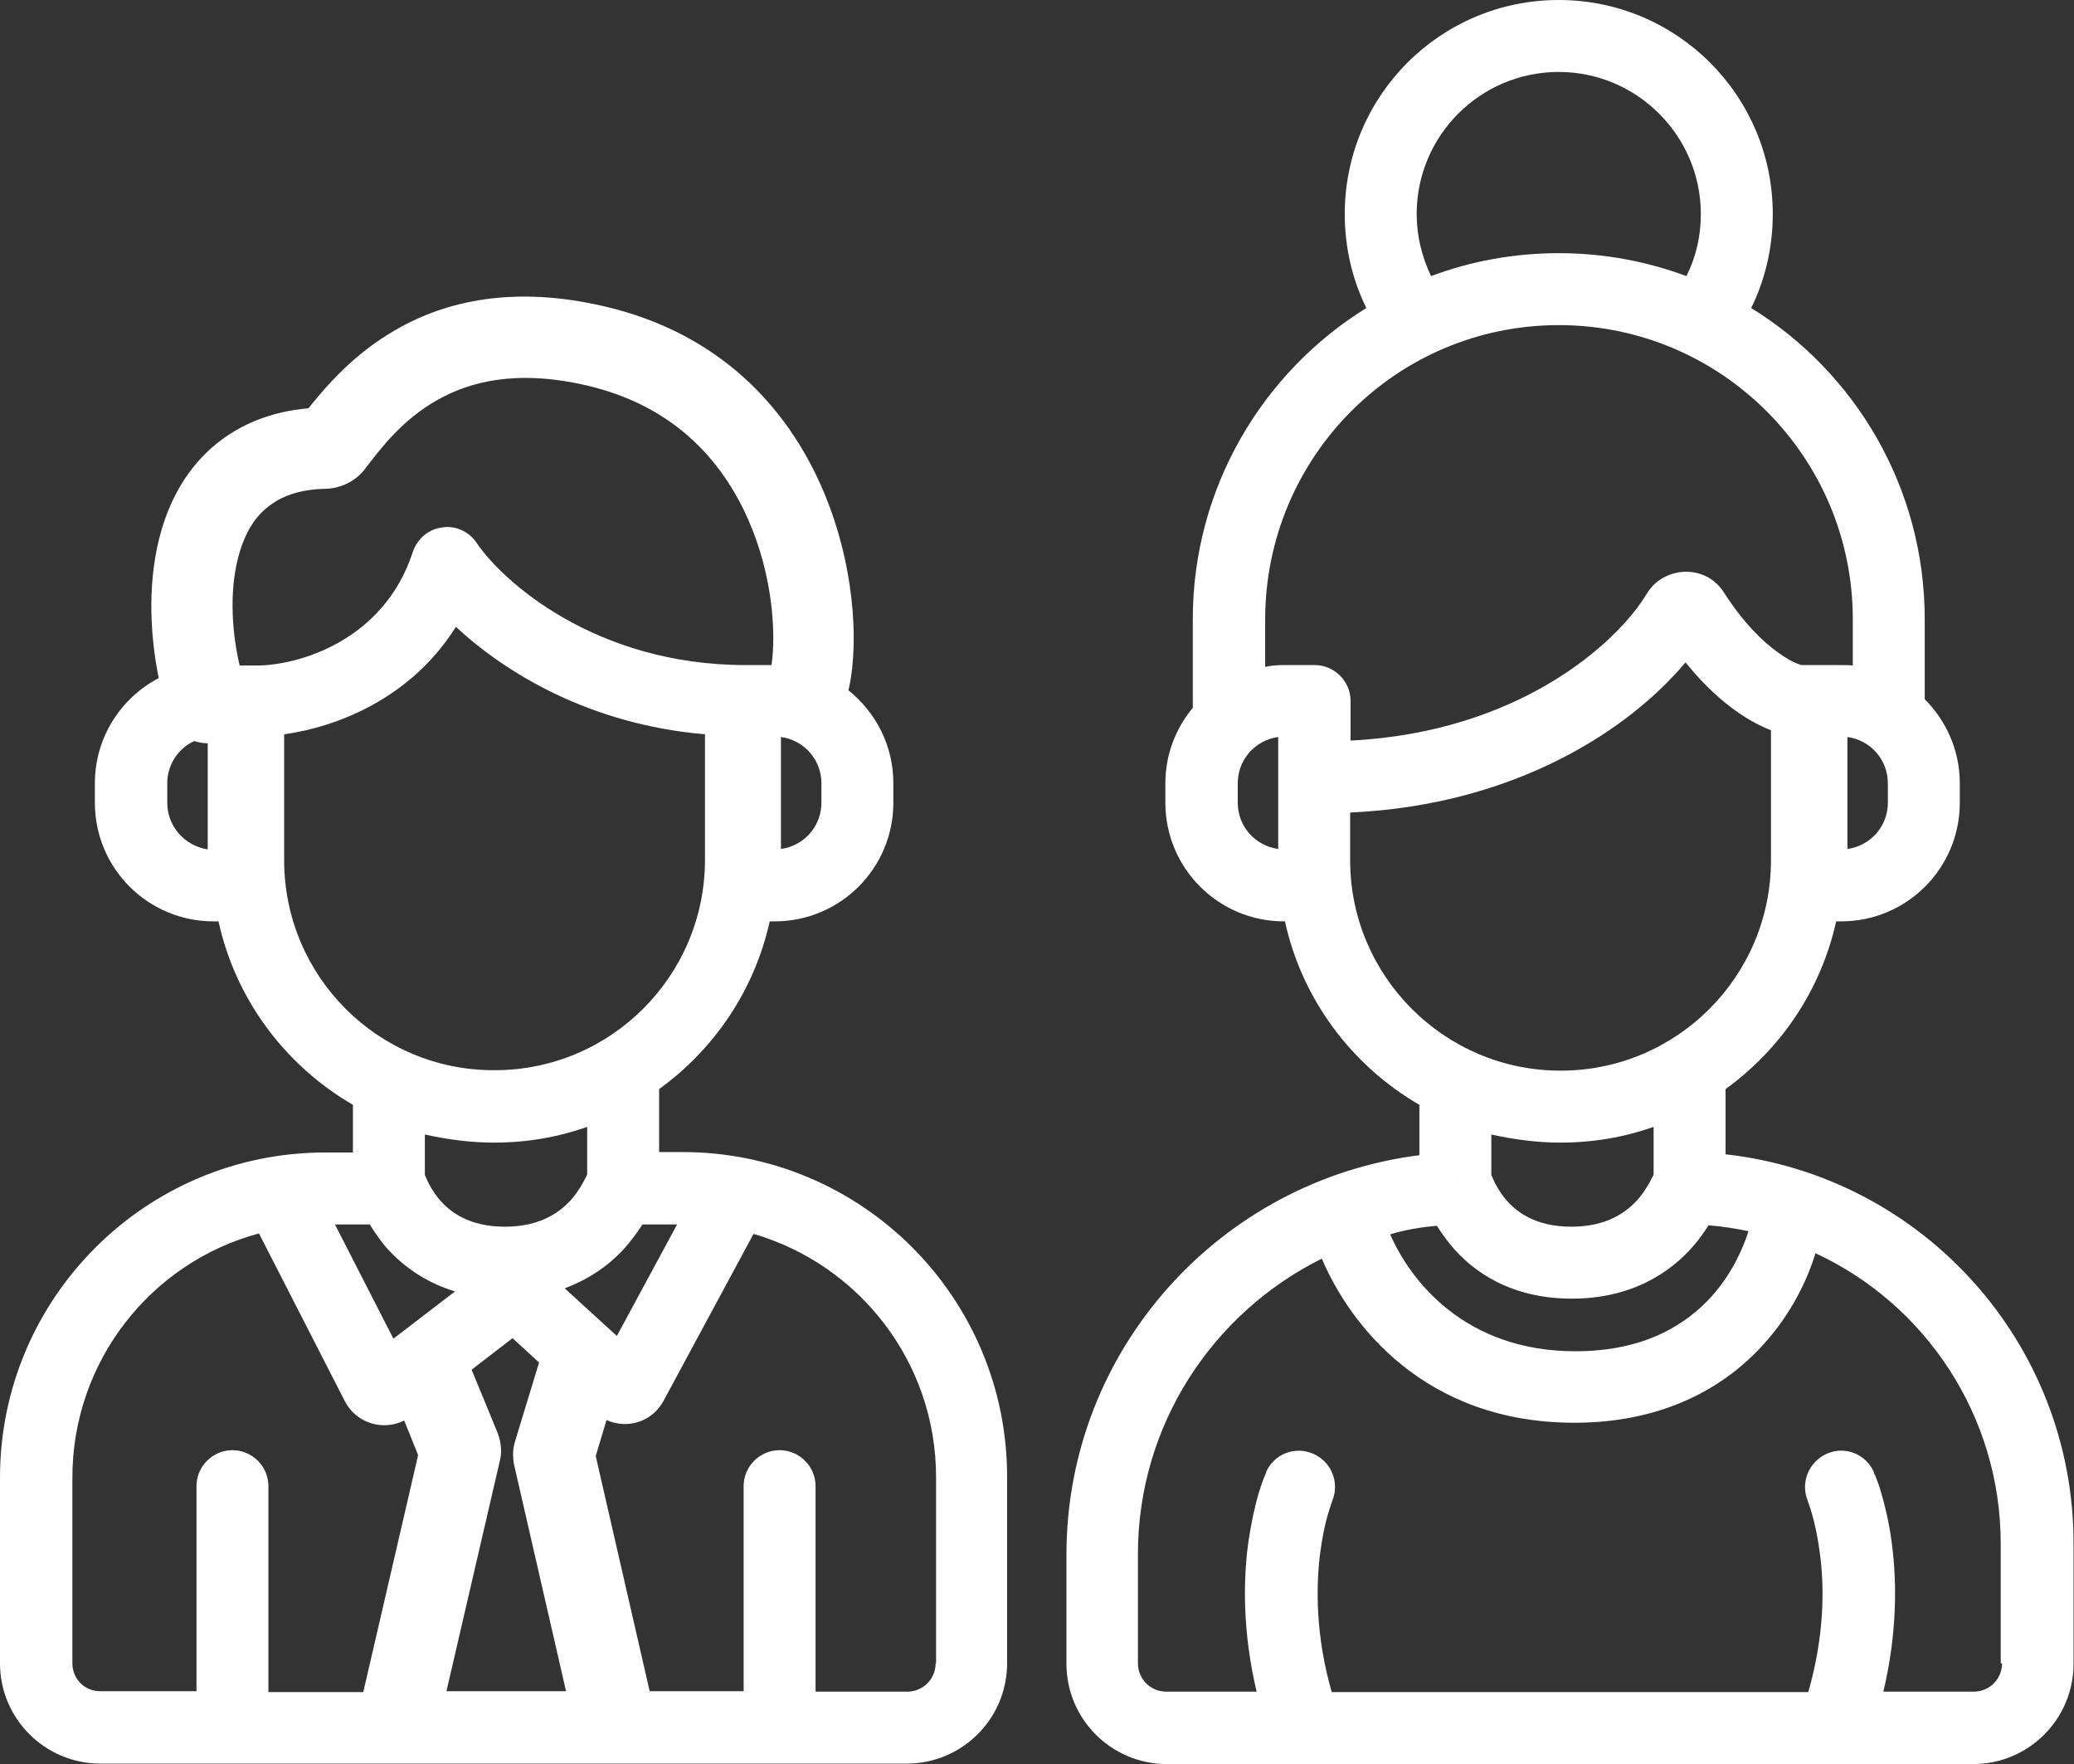
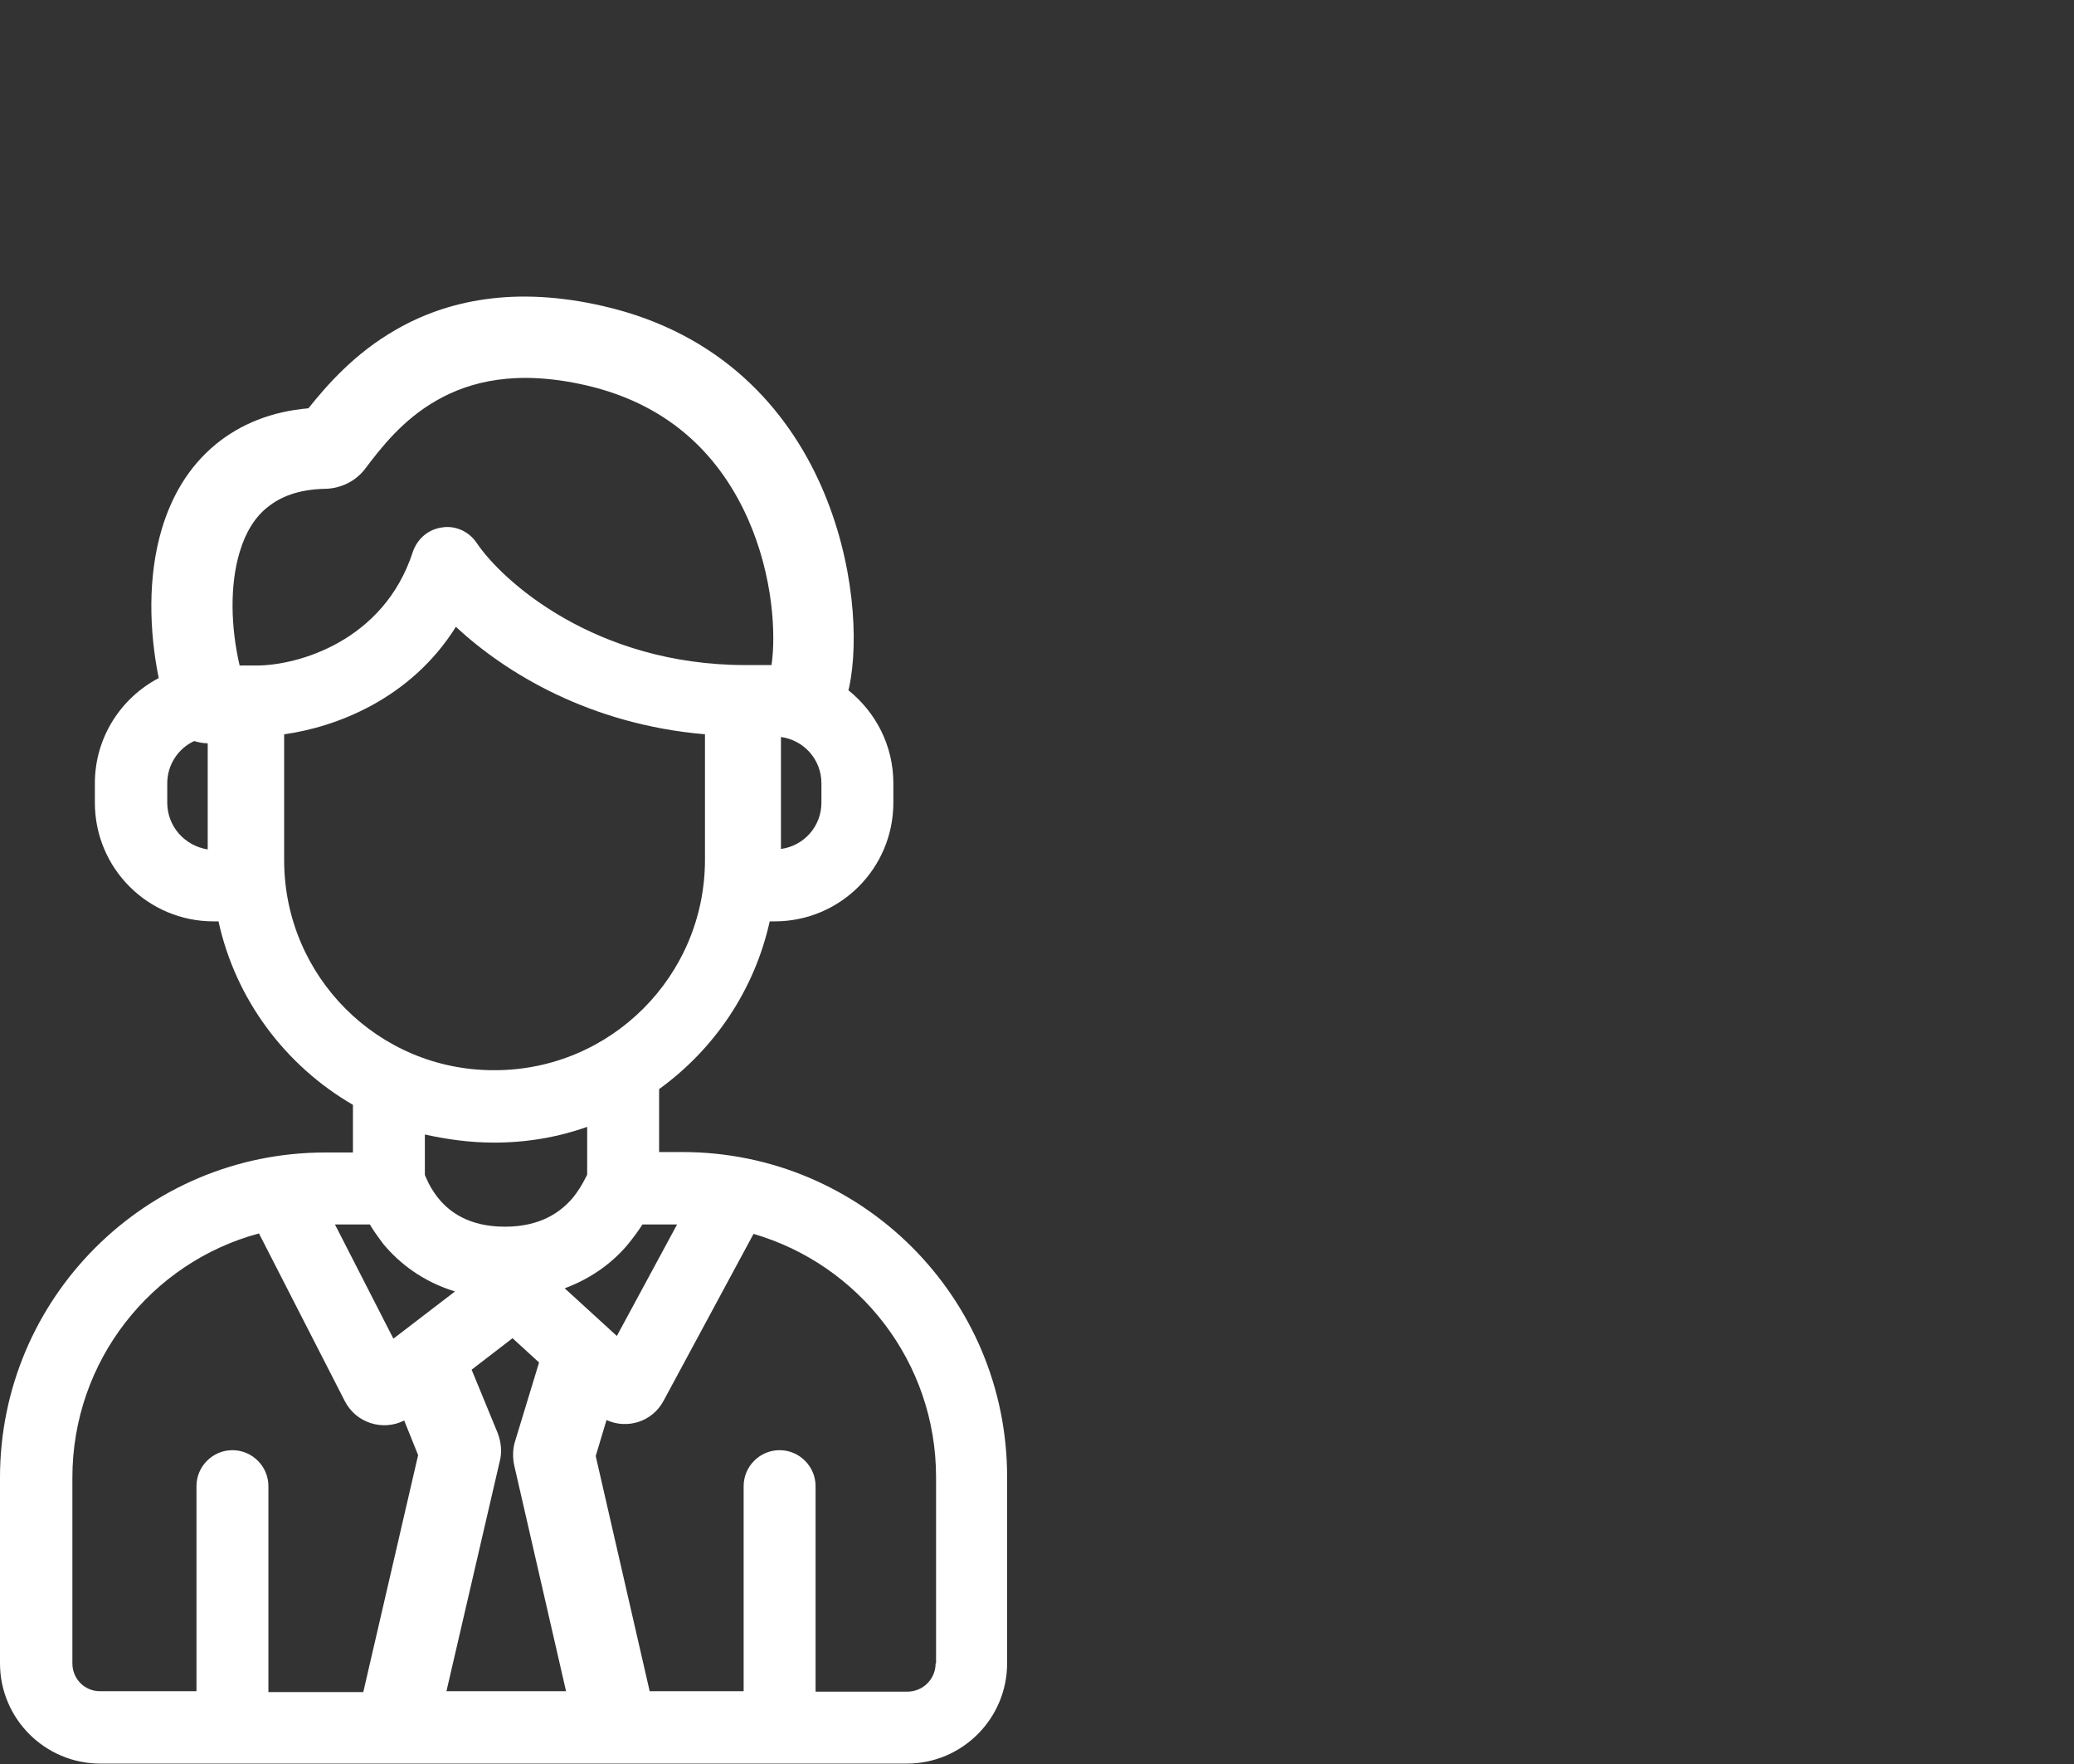
<svg xmlns="http://www.w3.org/2000/svg" fill="#000000" height="392.3" preserveAspectRatio="xMidYMid meet" version="1" viewBox="44.8 79.5 461.3 392.3" width="461.3" zoomAndPan="magnify">
  <rect x="44.8" y="79.5" width="461.3" height="392.3" fill="#333333" stroke="none" />
  <g fill="#ffffff" id="change1_1">
    <path d="M196.6,335.7h-5.2v-14c12.3-8.9,21.2-22,24.6-37.3h1.1c14.6,0,26.4-11.8,26.4-26.4v-4.3 c0-8.4-3.9-15.8-10-20.7c0.1-0.3,0.1-0.5,0.2-0.8c2.1-10,1.2-27.7-6.2-44.5c-7.6-17.3-22.4-34.1-48.4-40.1 c-19.8-4.6-34.9-1.3-46.2,5.2c-9.3,5.3-15.5,12.5-19.5,17.5c-8.2,0.7-15.1,3.5-20.6,8c-6.2,5.1-9.9,11.8-12,18.8 c-3.2,10.7-2.8,22.8-0.7,33.2c-8.4,4.4-14.2,13.2-14.2,23.4v4.3c0,14.6,11.8,26.4,26.4,26.4h1.1c3.8,17.4,14.9,32.1,29.9,40.8v10.6 h-6.2c-39.9,0-72.3,32.4-72.3,72.3v41.3c0,12.3,10,22.3,22.3,22.3h179.4c12.3,0,22.3-10,22.3-22.3v-41.3 C268.9,368.1,236.5,335.7,196.6,335.7z M155.5,398.2l-5.8-14.1l9.1-7l5.9,5.4l-5.3,17.4c-0.6,1.8-0.6,3.8-0.2,5.6l11.5,50.1h-26.6 l11.8-50.9C156.5,402.6,156.3,400.3,155.5,398.2z M127,351.7c0.8,1.4,1.9,2.9,3.1,4.5c3.5,4.2,8.7,8.3,15.9,10.5l-13.7,10.5 l-13-25.4H127z M182,376.6L170.4,366c6.2-2.3,10.8-5.9,14-9.7c1.3-1.6,2.4-3.1,3.3-4.5h7.7L182,376.6z M227.5,258 c0,5.3-3.9,9.6-9,10.3v-24.9c5.1,0.7,9,5,9,10.3V258z M98.1,202.3c1.3-4.4,3.4-7.8,6.2-10c2.7-2.2,6.7-4,13-4.1 c3.1-0.1,6.4-1.5,8.6-4.3c3.7-4.9,8.5-11.1,16.1-15.4c7.2-4.1,17.6-6.9,33.2-3.3c19.5,4.5,30.2,16.7,36,29.8 c5.6,12.7,6.2,25.7,5.2,32.4h-5.8c-33.5,0-54.2-18.8-59.8-27.2c-1.7-2.5-4.7-3.9-7.7-3.4c-3,0.4-5.5,2.5-6.5,5.5 c-6.5,19.9-25.7,25.2-34.7,25.2h-3.8C96.1,218.9,95.9,209.6,98.1,202.3z M82,258v-4.3c0-4.2,2.5-7.8,6-9.4c1,0.3,2,0.5,3,0.5v23.6 C85.9,267.6,82,263.3,82,258z M108,270.8v-28c11.5-1.6,28.1-7.8,38.2-23.9c11.1,10.3,29.8,21.7,55.4,23.9v27.9 c0,25.8-20.9,46.8-46.8,46.8C128.9,317.6,108,296.6,108,270.8z M154.7,333.6c7.3,0,14.2-1.2,20.7-3.5v10.6 c-0.1,0.2-0.2,0.5-0.4,0.8c-0.6,1.2-1.5,2.8-2.9,4.5c-2.6,3-7,6.3-15,6.3c-8,0-12.3-3.3-14.7-6.2c-1.3-1.6-2.2-3.2-2.7-4.4 c-0.1-0.3-0.3-0.6-0.4-0.9v-9C144.3,332.9,149.4,333.6,154.7,333.6z M60.9,449.4v-41.3c0-26,17.6-47.9,41.5-54.3l19.1,37.3 c2.5,4.9,8.5,6.7,13.2,4.3l3.1,7.7l-12.2,52.7h-21.1V410c0-4.4-3.6-8-8-8c-4.4,0-8,3.6-8,8v45.6H67.2 C63.7,455.7,60.9,452.9,60.9,449.4z M252.9,449.4c0,3.5-2.8,6.3-6.3,6.3h-20.4V410c0-4.4-3.6-8-8-8c-4.4,0-8,3.6-8,8v45.6h-20.9 l-12-52.3l2.4-8c4.6,2.1,10.2,0.4,12.7-4.3l20-37.1c23.4,6.8,40.6,28.4,40.6,54.1V449.4z" />
-     <path d="M428.6,336.2v-14.5c12.3-8.9,21.2-22,24.6-37.3h1.1c14.6,0,26.4-11.8,26.4-26.4v-4.3c0-7.3-3-13.9-7.8-18.7 v-17.8c0-29.2-15.4-54.9-38.6-69.2c3.1-6.3,4.8-13.4,4.8-20.9c0-26.3-21.3-47.6-47.6-47.6c-26.3,0-47.6,21.3-47.6,47.6 c0,7.5,1.7,14.6,4.8,20.9c-23.1,14.3-38.6,40-38.6,69.2v19.7c-3.8,4.6-6.1,10.4-6.1,16.8v4.3c0,14.6,11.8,26.4,26.4,26.4h0.2 c3.8,17.4,14.9,32.1,29.9,40.8v11.2c-44.3,5.6-78.5,43.3-78.5,88.8v24.3c0,12.3,10,22.3,22.3,22.3h179.4c12.3,0,22.3-10,22.3-22.3 v-26.6C506.1,378.2,472.4,341.1,428.6,336.2z M368.2,342L368.2,342l0.3-0.1C368.4,342,368.3,342,368.2,342z M364.4,352.1 c0.8,1.3,1.8,2.7,3,4.2c5.1,6.2,13.7,12,27,12c13.3,0,22-5.8,27.2-11.9c1.3-1.5,2.3-3,3.2-4.4c3,0.2,6,0.7,8.9,1.3 c-1.3,4.1-3.8,9.6-8.2,14.5c-5.9,6.5-15.2,12.2-30.3,12.2c-24.6,0-36.7-15.7-41.2-26C357.3,353,360.8,352.4,364.4,352.1z M422.5,342.5c-0.6-0.2-1.2-0.3-1.9-0.5L422.5,342.5L422.5,342.5z M464.7,258c0,5.3-3.9,9.6-9,10.3v-24.9c5.1,0.7,9,5,9,10.3V258z M359.9,127.1c0-17.5,14.2-31.6,31.6-31.6s31.6,14.2,31.6,31.6c0,5-1.1,9.6-3.2,13.8c-8.9-3.3-18.4-5.1-28.4-5.1 c-10,0-19.6,1.8-28.4,5.1C361.1,136.7,359.9,132.1,359.9,127.1z M391.5,151.8c36.1,0,65.4,29.3,65.4,65.4v10.3 c-0.9-0.1-1.7-0.1-2.6-0.1h-8.9c-0.2-0.1-0.5-0.2-0.8-0.3c-1.1-0.4-2.5-1.2-4.2-2.4c-3.4-2.4-7.8-6.6-12.2-13.5 c-4.2-6.5-13.5-5.7-17.1,0.3c-6.6,11-28.4,30.8-65.9,32.7v-8.8c0-4.4-3.6-8-8-8h-6.7c-1.5,0-2.9,0.1-4.3,0.4v-10.5 C326.2,181.1,355.4,151.8,391.5,151.8z M329.1,268.3c-5.1-0.7-9-5-9-10.3v-4.3c0-5.3,3.9-9.6,9-10.3V268.3z M345.1,270.8v-10.6 c37.1-1.7,62.3-18.7,74.6-33.4c6.5,8.1,13.3,12.9,19,15.1v28.9c0,25.8-20.9,46.8-46.8,46.8C366.1,317.6,345.1,296.6,345.1,270.8z M391.9,333.6c7.3,0,14.2-1.2,20.7-3.5v10.6c-0.1,0.2-0.2,0.5-0.4,0.8c-0.6,1.2-1.5,2.8-2.9,4.5c-2.6,3-7,6.3-15,6.3 c-8,0-12.3-3.3-14.7-6.2c-1.3-1.6-2.2-3.2-2.7-4.4c-0.1-0.3-0.3-0.6-0.4-0.9v-9C381.5,332.9,386.6,333.6,391.9,333.6z M490.1,449.4 c0,3.5-2.8,6.3-6.3,6.3h-20.1c3.1-13.1,3-24.4,1.9-32.8c-0.6-4.9-1.6-8.7-2.4-11.5c-0.4-1.4-0.8-2.5-1.1-3.2 c-0.1-0.4-0.3-0.7-0.4-0.9c0-0.1-0.1-0.2-0.1-0.3c0,0,0-0.1,0-0.1l0,0l0,0l0,0c0,0,0,0-7.3,3.2l7.3-3.2c-1.8-4.1-6.5-5.9-10.5-4.1 c-4,1.8-5.9,6.4-4.2,10.5c0,0,0,0,0,0.1c0,0.1,0.1,0.2,0.2,0.5c0.2,0.5,0.4,1.2,0.7,2.2c0.6,2,1.3,5.1,1.8,9c1,7.5,1,18.1-2.6,30.7 H341c-3.6-12.6-3.5-23.2-2.6-30.7c0.5-3.9,1.2-7,1.8-9c0.3-1,0.6-1.8,0.7-2.2c0.1-0.2,0.1-0.4,0.2-0.5c0,0,0-0.1,0-0.1 c1.7-4-0.1-8.7-4.2-10.5c-4.1-1.8-8.8,0.1-10.5,4.1l7.3,3.2c-7.3-3.2-7.3-3.2-7.3-3.2l0,0l0,0l0,0c0,0,0,0.1,0,0.1 c0,0.1-0.1,0.2-0.1,0.3c-0.1,0.2-0.2,0.5-0.4,0.9c-0.3,0.8-0.7,1.9-1.1,3.2c-0.8,2.7-1.7,6.6-2.4,11.5c-1.1,8.4-1.2,19.7,1.9,32.8 h-20.1c-3.5,0-6.3-2.8-6.3-6.3v-24.3c0-28.7,16.6-53.6,40.9-65.7c6.2,14.6,22.8,36.5,56.2,36.5c19.7,0,33.4-7.8,42.1-17.5 c6-6.6,9.6-14,11.5-20.2c24.4,11.3,41.2,36.1,41.2,64.6V449.4z" />
  </g>
</svg>